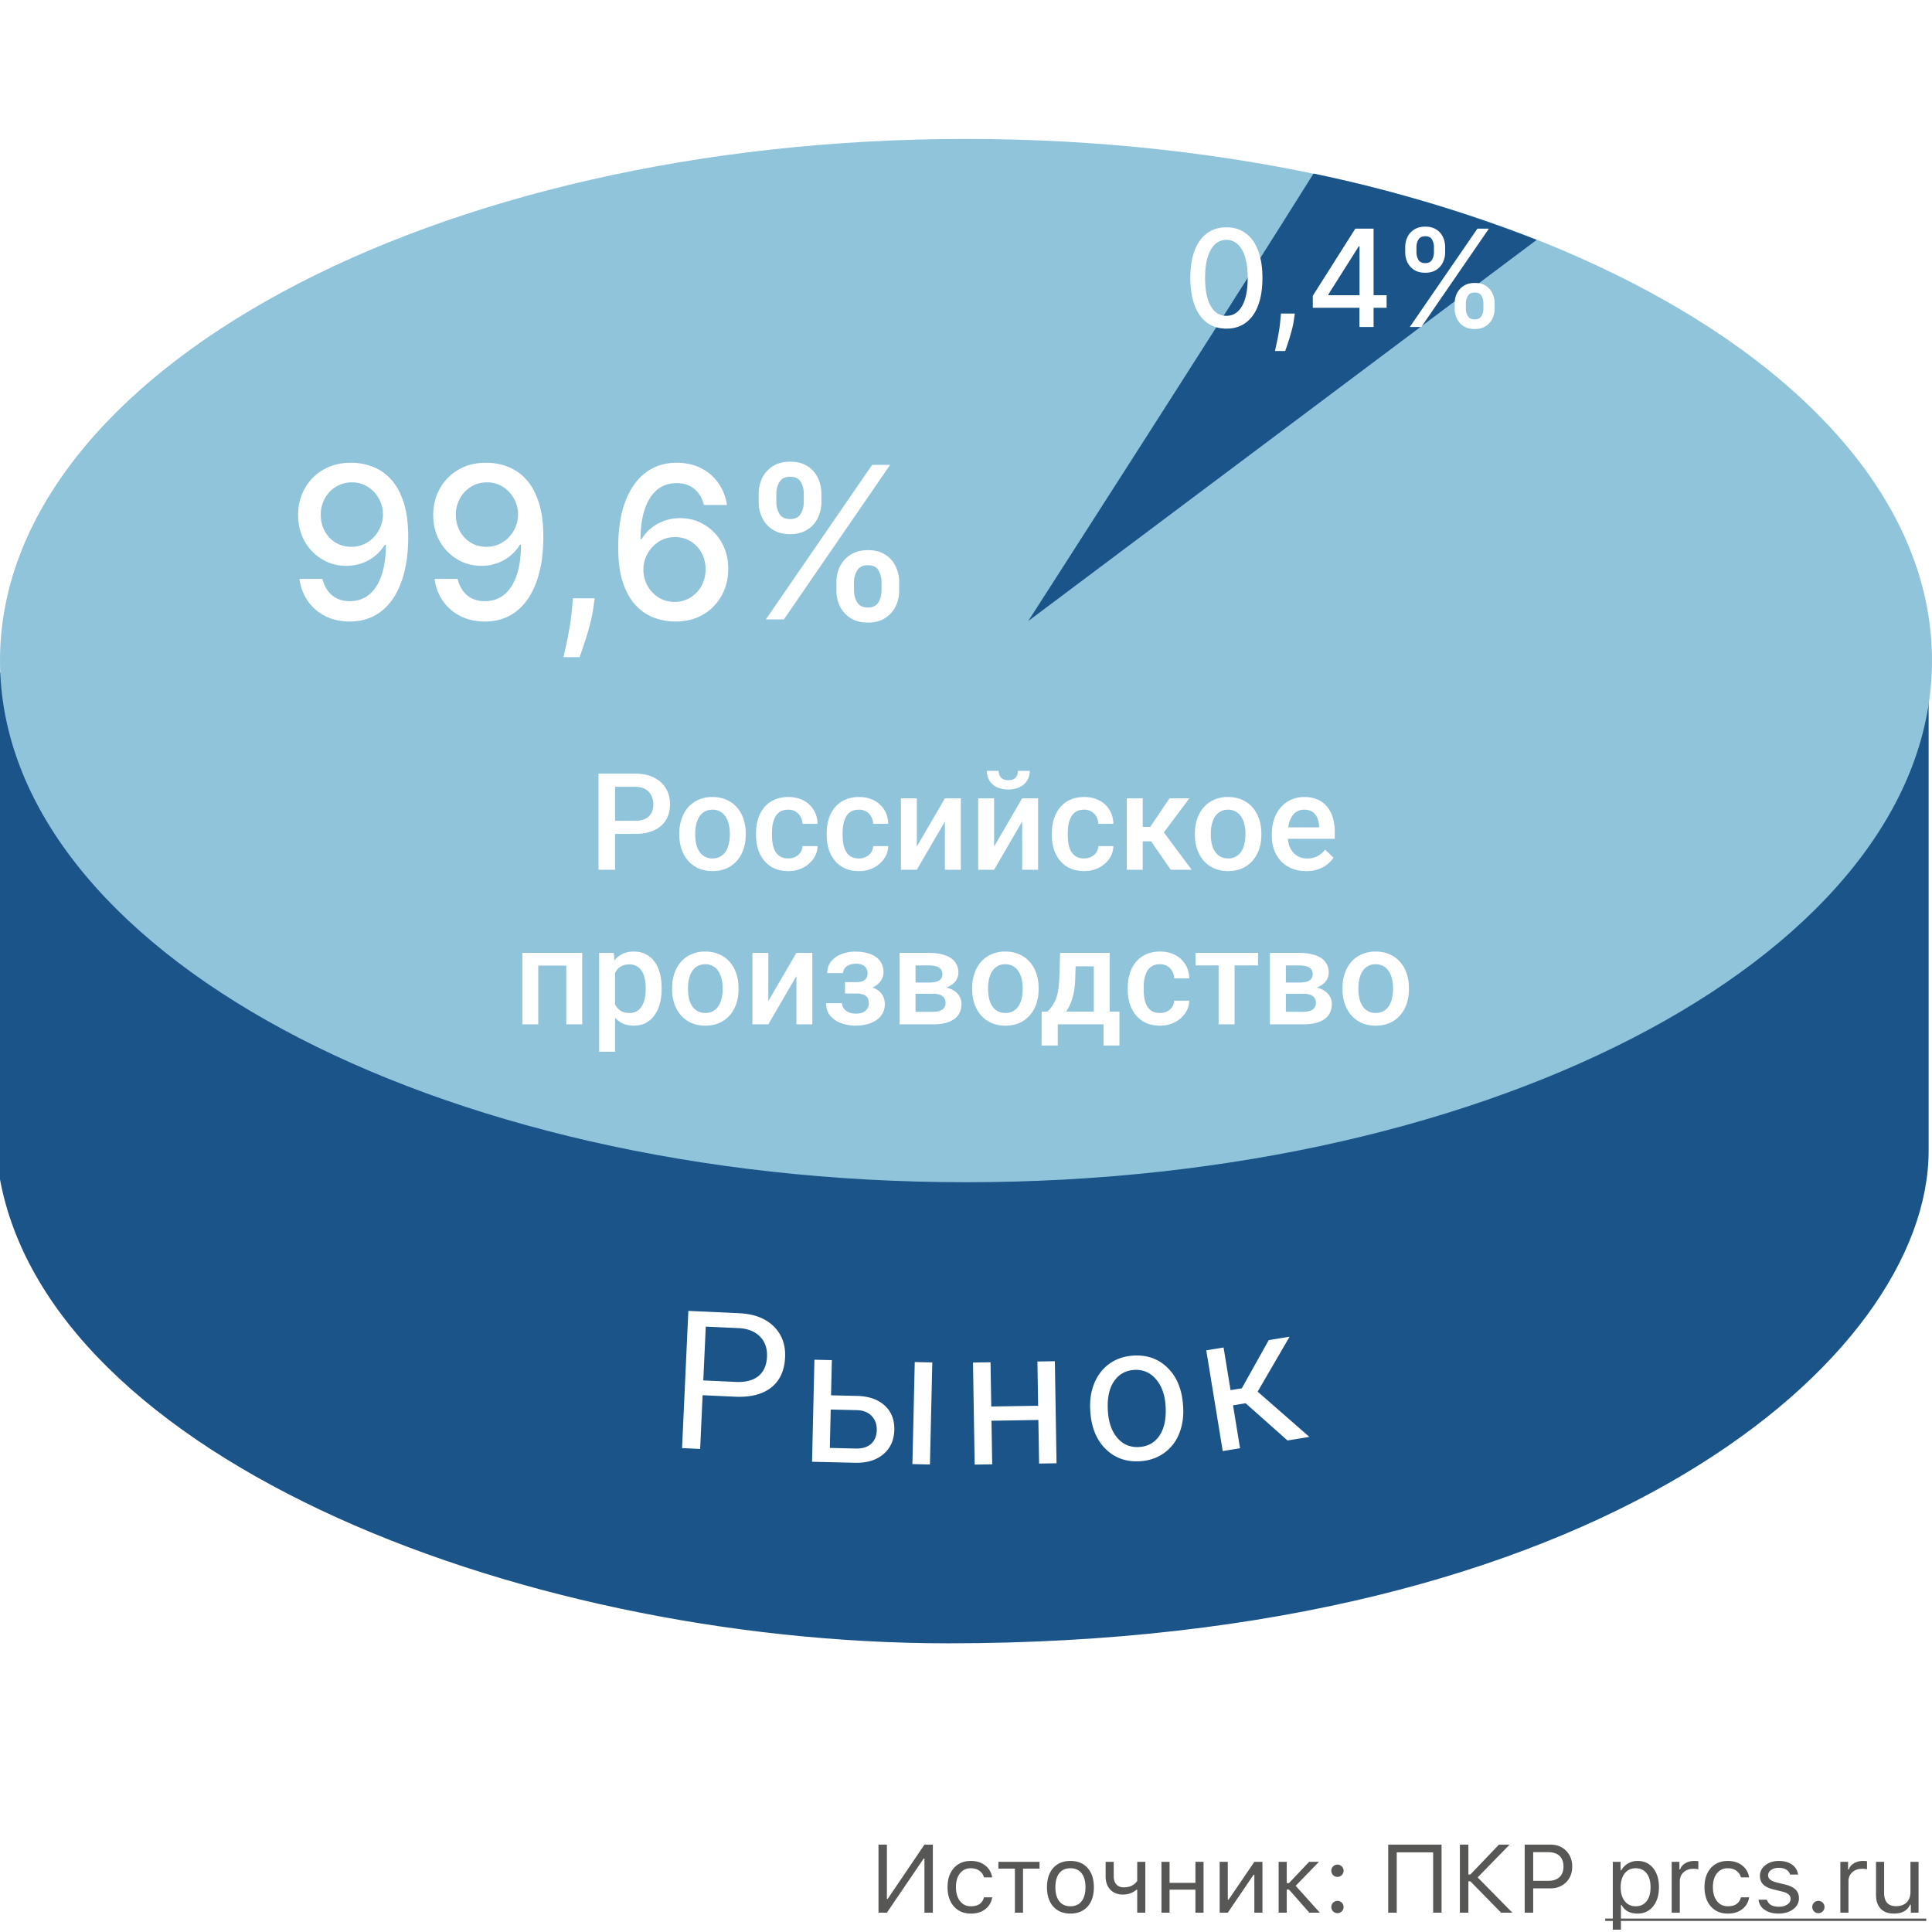
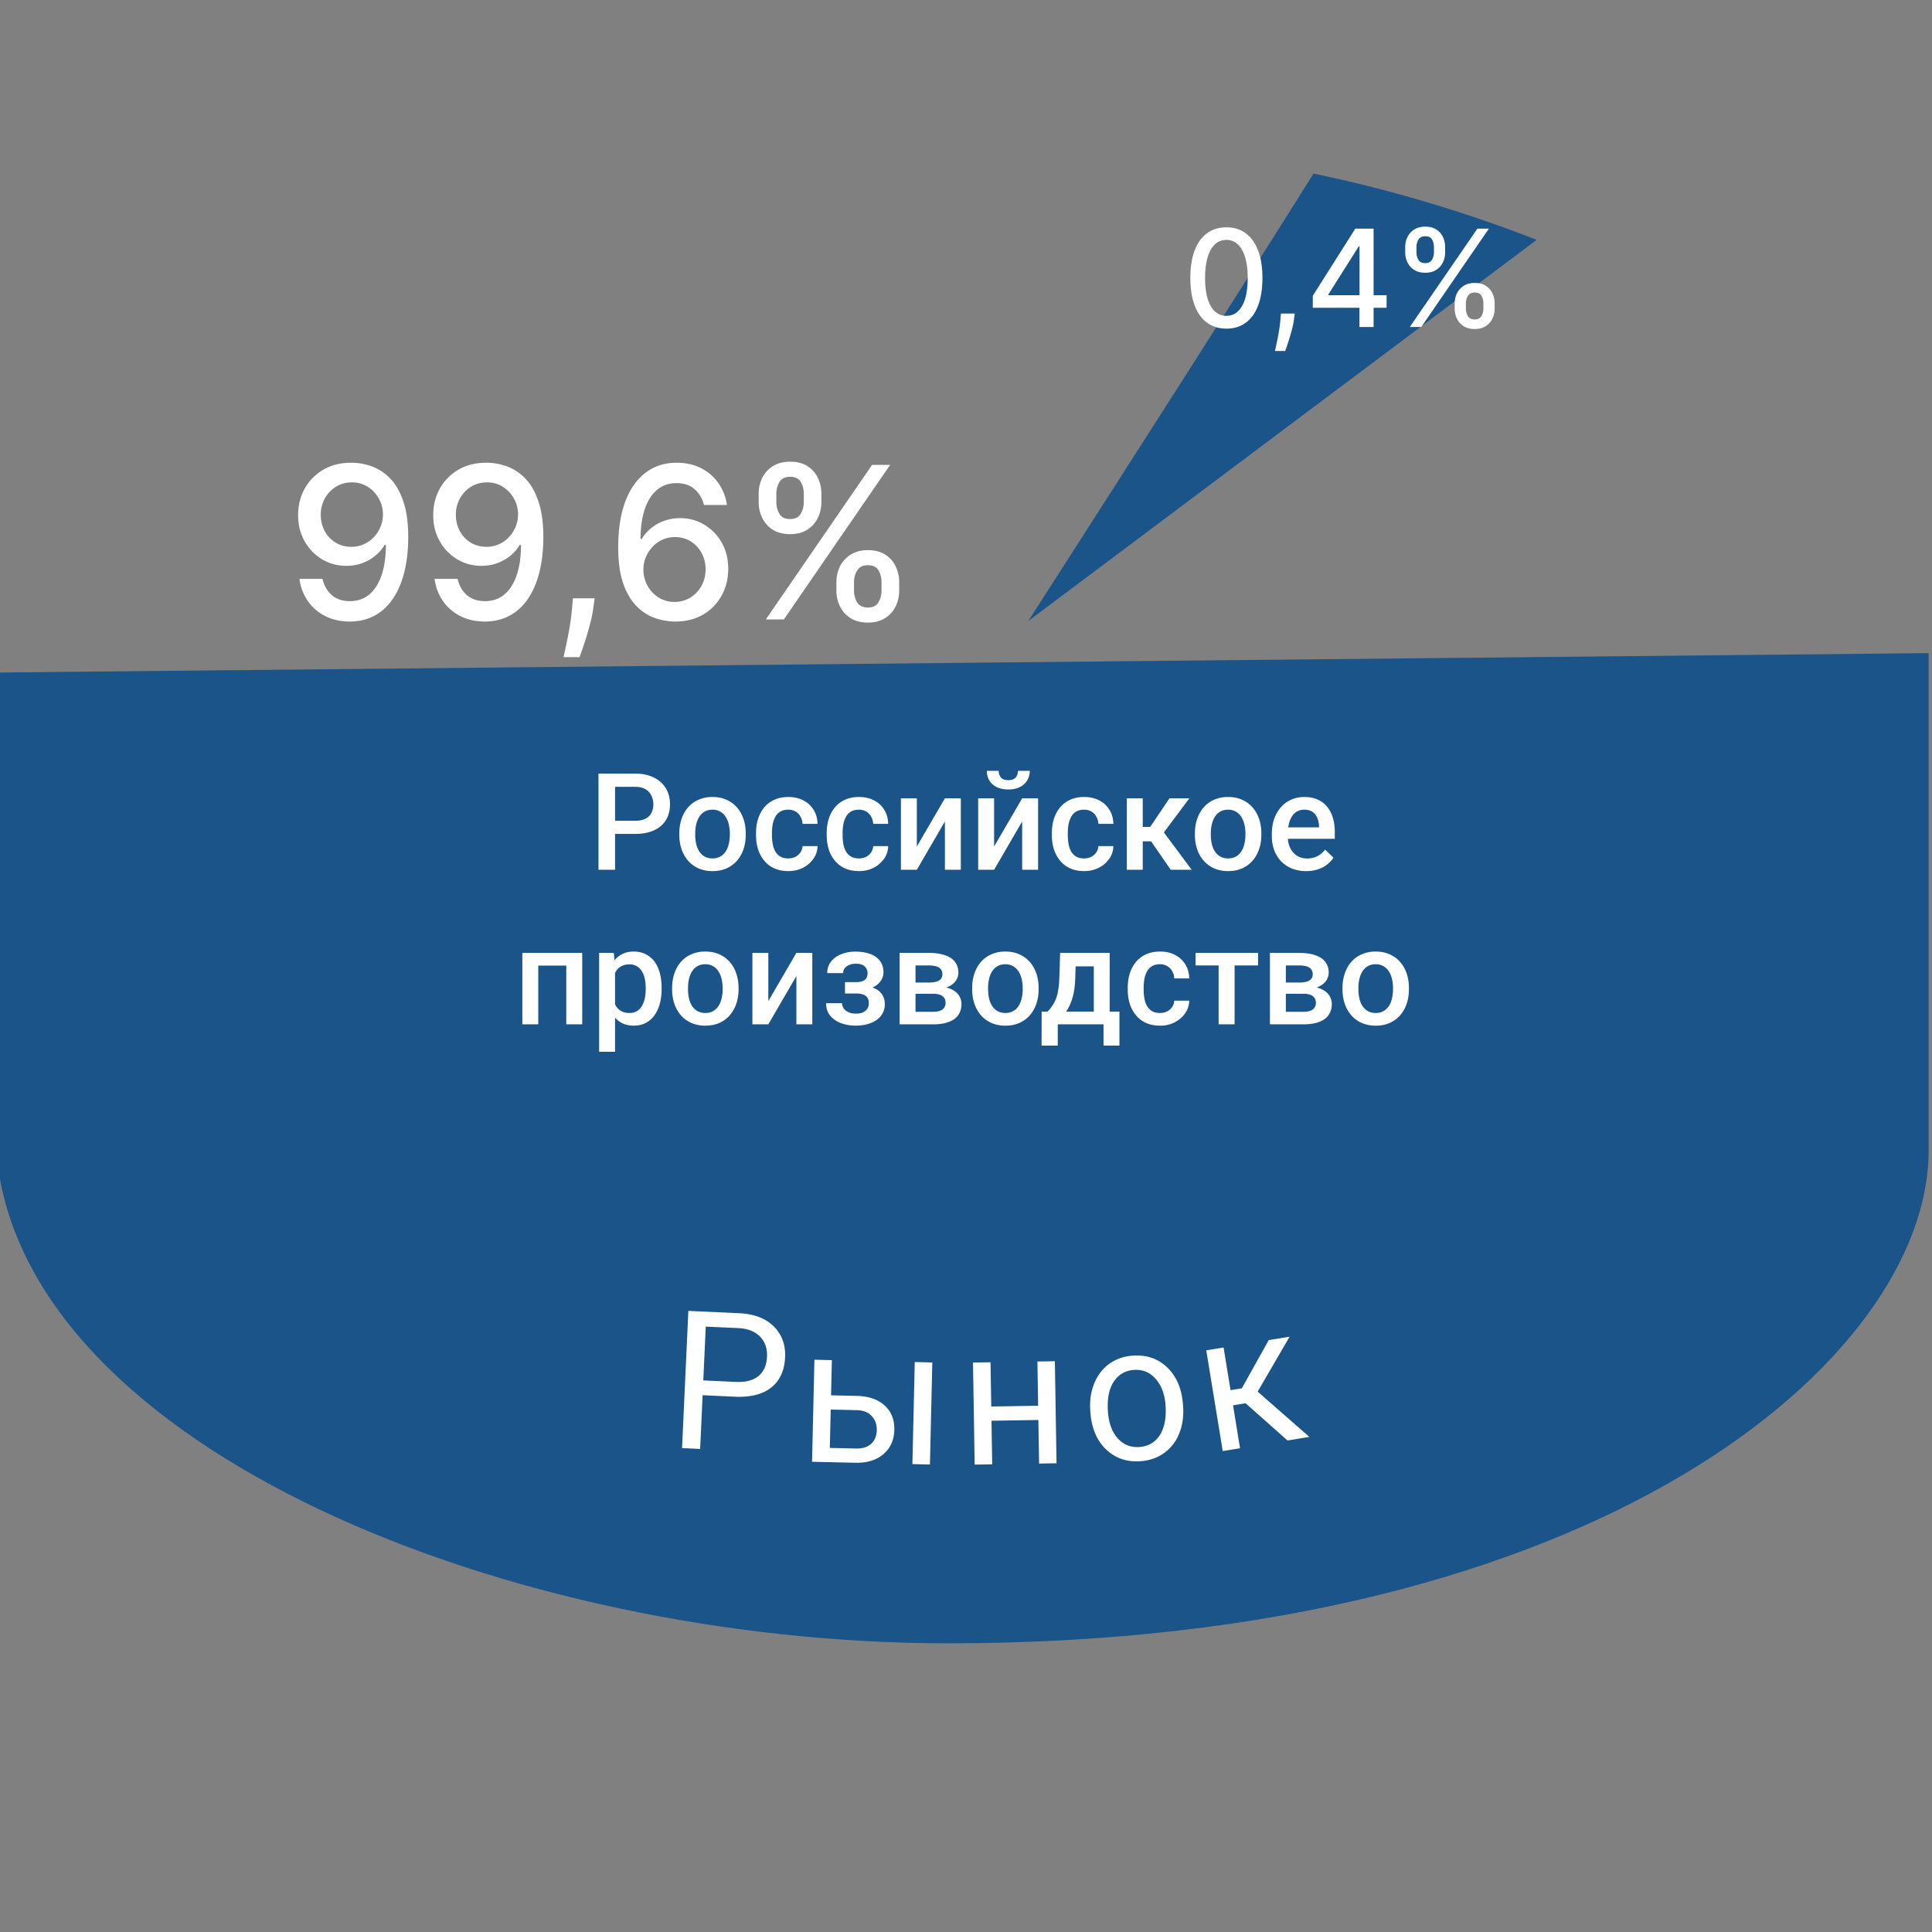
<svg xmlns="http://www.w3.org/2000/svg" fill="none" viewBox="0 0 200 200">
  <rect x="0" y="0" width="200" height="200" fill="#808080" stroke="none" />
  <g clip-path="url(#clip0_1297_14145)">
-     <path fill="#fff" d="M0 0h200v200H0z" />
+     <path fill="#fff" d="M0 0v200H0z" />
    <path fill="#1A5489" d="M199.152 119.116c0 21-33.5 50.5-101 50.5-45 0-95-20-98-50v-49.5l199-2v51z" />
    <path fill="#1A5489" fill-rule="evenodd" d="M199.652 67.61v51.506c0 10.756-8.552 23.514-25.432 33.555-16.906 10.055-42.249 17.445-76.068 17.445-22.566 0-46.39-5.013-64.964-13.798-18.544-8.771-32.006-21.38-33.534-36.652l-.002-.025v-50.02l200-2.01zm-199 3.001v48.98c1.485 14.717 14.518 27.098 32.964 35.823 18.425 8.715 42.101 13.702 64.536 13.702 33.68 0 58.837-7.36 75.557-17.305 16.745-9.96 24.943-22.451 24.943-32.695V68.621l-198 1.99z" clip-rule="evenodd" />
-     <path fill="#8FC4DB" d="M200 68.384c0 29.823-44.772 54-100 54S0 98.207 0 68.384c0-29.824 44.772-54 100-54s100 24.176 100 54z" />
-     <path fill="#575756" d="M95.698 192.395h-.078L91.811 198h-.869v-7.046h.87v5.625h.078l3.808-5.625h.87V198h-.87v-5.605zM101.86 194.348a1.178 1.178 0 0 0-.444-.669c-.247-.186-.552-.279-.913-.279-.472 0-.848.176-1.128.528-.277.351-.415.825-.415 1.421 0 .605.14 1.089.42 1.45.28.358.654.537 1.123.537.742 0 1.195-.308 1.357-.923h.85a1.847 1.847 0 0 1-.684 1.201c-.397.319-.903.479-1.518.479-.74 0-1.327-.248-1.763-.742-.436-.498-.654-1.166-.654-2.002 0-.821.218-1.477.654-1.968.436-.492 1.022-.737 1.758-.737.615 0 1.125.166 1.528.498.375.312.601.714.679 1.206h-.85zM107.612 193.439h-1.709V198h-.84v-4.561h-1.709v-.703h4.258v.703zM110.811 197.336c.498 0 .882-.173 1.152-.518.27-.341.405-.825.405-1.45s-.135-1.11-.405-1.455c-.27-.342-.654-.513-1.152-.513-.499 0-.883.171-1.153.513-.27.345-.405.83-.405 1.455 0 .625.135 1.109.405 1.45.27.345.654.518 1.153.518zm0 .757c-.749 0-1.342-.243-1.778-.728-.433-.488-.649-1.154-.649-1.997 0-.846.216-1.512.649-1.997.433-.485 1.026-.727 1.778-.727.751 0 1.344.242 1.777.727.433.485.649 1.151.649 1.997 0 .843-.216 1.509-.649 1.997-.436.485-1.029.728-1.777.728zM117.725 198v-2.373h-.079c-.4.332-.859.498-1.376.498-.57 0-1.018-.174-1.343-.522-.316-.339-.474-.793-.474-1.363v-1.504h.84v1.504c0 .352.089.628.269.83.185.205.442.308.771.308.615 0 1.079-.221 1.392-.664v-1.978h.839V198h-.839zM120.234 192.736h.84v2.178h2.676v-2.178h.84V198h-.84v-2.383h-2.676V198h-.84v-5.264zM126.26 198v-5.264h.84v3.926h.078l2.671-3.926h.839V198h-.839v-3.926h-.078L127.1 198h-.84zM133.433 194.938l2.085-2.202h1.02l-2.412 2.481 2.505 2.783h-1.089l-2.109-2.397h-.23V198h-.84v-5.264h.84v2.202h.23zM138.452 198.049a.622.622 0 0 1-.449-.186.62.62 0 0 1-.186-.449.61.61 0 0 1 .186-.449.622.622 0 0 1 .449-.186.61.61 0 0 1 .449.186.61.61 0 0 1 .186.449.62.62 0 0 1-.186.449.61.61 0 0 1-.449.186zm0-3.755a.622.622 0 0 1-.449-.186.62.62 0 0 1-.186-.449.61.61 0 0 1 .186-.449.622.622 0 0 1 .449-.186.61.61 0 0 1 .449.186.61.61 0 0 1 .186.449.62.62 0 0 1-.186.449.61.61 0 0 1-.449.186zM148.359 198v-6.245h-3.769V198h-.884v-7.046h5.523V198h-.87zM152.212 194.05l2.959-3.096h1.103l-3.305 3.394 3.589 3.652h-1.162l-3.184-3.247h-.205V198h-.879v-7.046h.879v3.096h.205zM160.498 190.954c.667 0 1.209.212 1.626.635.42.426.63.975.63 1.645 0 .658-.212 1.198-.635 1.621-.426.42-.97.63-1.631.63h-1.772V198h-.879v-7.046h2.661zm-1.782 3.75h1.553c.501 0 .89-.128 1.167-.386.276-.257.415-.618.415-1.084 0-.485-.137-.856-.411-1.113-.27-.257-.66-.386-1.171-.386h-1.553v2.969zM169.521 192.644c.671 0 1.208.247 1.612.742.4.495.6 1.155.6 1.982 0 .824-.201 1.483-.605 1.978-.404.498-.939.747-1.607.747-.791 0-1.339-.295-1.645-.884h-.078v2.549h-.84v-7.022h.801v.879h.078a1.86 1.86 0 0 1 .698-.713c.3-.172.628-.258.986-.258zm-.2 4.692c.482 0 .86-.174 1.133-.523.274-.348.41-.83.41-1.445 0-.615-.136-1.097-.41-1.445-.27-.348-.646-.523-1.128-.523-.475 0-.853.176-1.133.528-.28.355-.42.835-.42 1.44 0 .602.14 1.081.42 1.436.277.355.653.532 1.128.532zM173.052 192.736h.801v.782h.078c.078-.258.254-.468.527-.63.273-.163.584-.244.933-.244.159 0 .299.008.42.024v.84a2.115 2.115 0 0 0-.538-.049c-.4 0-.73.12-.991.361-.26.241-.39.547-.39.918V198h-.84v-5.264zM180.22 194.348c-.072-.277-.22-.5-.445-.669-.247-.186-.551-.279-.913-.279-.472 0-.848.176-1.128.528-.276.351-.415.825-.415 1.421 0 .605.14 1.089.42 1.45.28.358.655.537 1.123.537.742 0 1.195-.308 1.358-.923h.849a1.85 1.85 0 0 1-.683 1.201c-.397.319-.904.479-1.519.479-.739 0-1.326-.248-1.763-.742-.436-.498-.654-1.166-.654-2.002 0-.821.218-1.477.654-1.968.437-.492 1.023-.737 1.758-.737.616 0 1.125.166 1.529.498.374.312.6.714.678 1.206h-.849zM182.188 194.177c0-.436.187-.801.561-1.094.374-.293.841-.439 1.401-.439.551 0 1.005.127 1.363.38.358.254.564.598.62 1.031h-.83a.853.853 0 0 0-.381-.508c-.205-.127-.464-.191-.776-.191-.316 0-.58.072-.792.215-.214.15-.322.34-.322.572 0 .341.305.587.913.737l.811.195c.501.121.871.293 1.108.518.241.231.362.534.362.908 0 .465-.202.848-.606 1.147-.397.297-.898.445-1.504.445-.586 0-1.066-.13-1.44-.391a1.399 1.399 0 0 1-.63-1.045h.864c.153.485.565.728 1.236.728.354 0 .646-.077.874-.23.227-.153.341-.35.341-.591 0-.358-.278-.605-.835-.742l-.903-.219c-.498-.121-.861-.293-1.089-.518-.231-.228-.346-.531-.346-.908zM188.237 198.049a.622.622 0 0 1-.449-.186.62.62 0 0 1-.185-.449.61.61 0 0 1 .185-.449.622.622 0 0 1 .449-.186c.176 0 .326.062.45.186a.614.614 0 0 1 .185.449.624.624 0 0 1-.185.449.613.613 0 0 1-.45.186zM190.513 192.736h.8v.782h.079c.078-.258.254-.468.527-.63.273-.163.584-.244.933-.244.159 0 .299.008.419.024v.84a2.1 2.1 0 0 0-.537-.049c-.4 0-.73.12-.991.361-.26.241-.39.547-.39.918V198h-.84v-5.264zM198.608 198h-.8v-.825h-.079c-.276.612-.836.918-1.679.918-.589 0-1.045-.169-1.367-.508-.319-.339-.479-.819-.479-1.44v-3.409h.84v3.203c0 .925.413 1.387 1.24 1.387.466 0 .829-.13 1.089-.39.264-.261.396-.622.396-1.084v-3.116h.839V198z" />
-     <path fill="#575756" d="M166.172 198.61h33.232v.244h-33.232v-.244z" />
    <path fill="#1A5489" d="M106.443 64.29s20.581-31.998 29.531-46.32c7.304 1.504 15.43 3.853 23.099 6.863l-52.63 39.457z" />
    <path fill="#fff" d="M150.589 31.943v-.537c0-.384.079-.736.238-1.054.163-.322.398-.578.706-.77.312-.196.688-.294 1.129-.294.451 0 .829.096 1.133.288.305.193.536.45.691.771.16.322.239.674.239 1.059v.537c0 .384-.079.737-.239 1.059a1.906 1.906 0 0 1-.701.77c-.304.193-.679.289-1.123.289-.448 0-.825-.096-1.134-.288a1.913 1.913 0 0 1-.701-.771 2.355 2.355 0 0 1-.238-1.06zm1.158-.537v.537c0 .285.068.543.204.775.136.232.373.348.711.348.335 0 .568-.116.701-.348.132-.232.199-.49.199-.775v-.537a1.57 1.57 0 0 0-.194-.776c-.126-.232-.361-.348-.706-.348-.332 0-.567.116-.706.348a1.48 1.48 0 0 0-.209.776zm-6.279-5.29v-.537c0-.384.08-.737.239-1.059.162-.321.397-.578.706-.77.311-.192.687-.289 1.128-.289.451 0 .829.097 1.134.289.305.192.535.449.691.77.156.322.233.675.233 1.06v.536c0 .385-.079.738-.238 1.06a1.88 1.88 0 0 1-.696.77c-.305.192-.68.288-1.124.288-.451 0-.83-.096-1.138-.288a1.922 1.922 0 0 1-.696-.77 2.356 2.356 0 0 1-.239-1.06zm1.163-.537v.537c0 .285.067.544.199.776.136.232.373.348.711.348.332 0 .564-.116.696-.348.136-.232.204-.49.204-.776v-.537a1.57 1.57 0 0 0-.194-.775c-.129-.232-.364-.348-.706-.348-.331 0-.567.116-.706.348-.136.232-.204.49-.204.775zm-.691 8.273l7-10.182h1.189l-7 10.182h-1.189zM135.9 31.863v-1.242l4.4-6.95h.979V25.5h-.621l-3.147 4.981v.08h6.03v1.302H135.9zm4.828 1.989v-2.366l.01-.567V23.67h1.456v10.182h-1.466zM134.035 32.46l-.075.542c-.05.398-.134.812-.254 1.243-.116.434-.236.837-.362 1.208-.123.371-.224.666-.304.885h-1.054c.043-.206.103-.484.179-.835.077-.348.151-.738.224-1.169.073-.43.128-.87.164-1.317l.05-.557h1.432zM126.958 34.021c-.786-.003-1.457-.21-2.014-.621-.557-.411-.983-1.01-1.278-1.795-.295-.786-.442-1.732-.442-2.839 0-1.104.147-2.046.442-2.829.299-.782.726-1.379 1.283-1.79.56-.41 1.23-.616 2.009-.616.778 0 1.446.207 2.003.622.557.41.983 1.007 1.278 1.79.298.778.447 1.72.447 2.823 0 1.11-.147 2.058-.442 2.844-.295.782-.721 1.38-1.278 1.795-.557.41-1.226.616-2.008.616zm0-1.327c.689 0 1.228-.337 1.615-1.01.391-.672.587-1.645.587-2.918 0-.845-.09-1.56-.269-2.143-.175-.586-.429-1.03-.76-1.332a1.663 1.663 0 0 0-1.173-.457c-.687 0-1.225.338-1.616 1.014-.391.676-.589 1.649-.592 2.918 0 .849.088 1.566.264 2.153.179.583.432 1.026.76 1.327.328.298.723.448 1.184.448zM86.585 61.122v-.844c0-.604.125-1.156.375-1.656a2.994 2.994 0 0 1 1.109-1.211c.49-.307 1.08-.46 1.773-.46.709 0 1.302.15 1.782.452.479.302.84.706 1.086 1.211a3.7 3.7 0 0 1 .375 1.664v.844a3.7 3.7 0 0 1-.375 1.664c-.25.5-.618.904-1.102 1.211-.48.302-1.068.453-1.766.453-.703 0-1.297-.151-1.781-.453a3.005 3.005 0 0 1-1.102-1.211 3.7 3.7 0 0 1-.374-1.664zm1.82-.844v.844c0 .448.107.854.32 1.219.214.364.586.547 1.117.547.526 0 .894-.183 1.102-.547.208-.365.312-.771.312-1.219v-.844c0-.448-.101-.854-.304-1.218-.198-.365-.568-.547-1.11-.547-.52 0-.89.182-1.11.547-.218.364-.327.77-.327 1.218zm-9.867-8.312v-.844a3.7 3.7 0 0 1 .375-1.664 2.993 2.993 0 0 1 1.109-1.211c.49-.302 1.08-.453 1.773-.453.709 0 1.302.15 1.782.453.479.302.84.706 1.086 1.21.244.506.367 1.06.367 1.665v.844a3.7 3.7 0 0 1-.375 1.664c-.245.5-.61.903-1.094 1.21-.48.303-1.068.454-1.766.454-.708 0-1.304-.151-1.789-.453a3.022 3.022 0 0 1-1.093-1.211 3.7 3.7 0 0 1-.375-1.664zm1.828-.844v.844c0 .448.104.854.312 1.218.214.365.586.547 1.117.547.521 0 .886-.182 1.094-.547.214-.364.32-.77.32-1.218v-.844c0-.448-.101-.854-.304-1.219-.203-.364-.573-.547-1.11-.547-.52 0-.89.183-1.109.547-.214.365-.32.771-.32 1.219zm-1.086 13l11-16h1.867l-11 16H79.28zM69.832 64.34a6.453 6.453 0 0 1-2.109-.39c-.687-.25-1.312-.667-1.875-1.25-.562-.583-1.013-1.367-1.351-2.352-.334-.984-.5-2.213-.5-3.687 0-1.396.138-2.635.414-3.719.28-1.083.684-1.997 1.21-2.742.527-.75 1.162-1.32 1.907-1.71.745-.392 1.58-.587 2.508-.587.953 0 1.8.188 2.539.563.74.375 1.338.893 1.797 1.554.463.662.757 1.414.882 2.258h-2.382c-.162-.666-.482-1.21-.961-1.633-.48-.422-1.105-.632-1.875-.632-1.172 0-2.086.51-2.743 1.53-.65 1.022-.979 2.44-.984 4.259h.117a4.341 4.341 0 0 1 1.016-1.157c.406-.323.86-.57 1.36-.742a4.782 4.782 0 0 1 1.593-.265c.927 0 1.766.226 2.516.68a4.951 4.951 0 0 1 1.804 1.859c.448.791.672 1.698.672 2.718 0 1.021-.232 1.946-.695 2.774a5.098 5.098 0 0 1-1.938 1.969c-.833.479-1.807.713-2.922.703zm-.007-2.03a3.05 3.05 0 0 0 1.648-.454 3.27 3.27 0 0 0 1.149-1.218c.28-.51.421-1.081.421-1.711 0-.615-.138-1.175-.414-1.68a3.126 3.126 0 0 0-1.125-1.203c-.474-.297-1.015-.445-1.625-.445-.463 0-.893.088-1.289.265-.39.177-.734.422-1.03.735a3.57 3.57 0 0 0-.704 1.078c-.167.4-.25.825-.25 1.273a3.395 3.395 0 0 0 1.563 2.898 3.05 3.05 0 0 0 1.656.462zM61.56 61.934l-.118.852a13.69 13.69 0 0 1-.398 1.953 30.09 30.09 0 0 1-.57 1.899 52.023 52.023 0 0 1-.477 1.39H58.34c.068-.323.162-.76.282-1.312.12-.547.237-1.16.351-1.836.115-.677.2-1.367.258-2.07l.078-.876h2.25zM50.403 47.903a6.192 6.192 0 0 1 2.11.39 4.986 4.986 0 0 1 1.874 1.25c.563.579 1.01 1.36 1.344 2.345.338.979.51 2.198.516 3.656 0 1.4-.141 2.648-.422 3.742-.282 1.089-.685 2.008-1.211 2.758-.521.75-1.154 1.32-1.899 1.71-.745.391-1.583.587-2.515.587-.953 0-1.8-.188-2.54-.563a4.836 4.836 0 0 1-1.804-1.554c-.464-.667-.753-1.433-.867-2.297h2.383c.156.687.474 1.244.953 1.672.484.421 1.11.632 1.875.632 1.172 0 2.086-.51 2.742-1.53.656-1.027.987-2.46.992-4.298h-.125c-.27.448-.61.834-1.015 1.157a4.571 4.571 0 0 1-1.352.75c-.5.176-1.034.265-1.602.265-.922 0-1.76-.227-2.515-.68a5.012 5.012 0 0 1-1.805-1.867c-.448-.791-.672-1.695-.672-2.71 0-1.011.23-1.928.688-2.75a5.131 5.131 0 0 1 1.937-1.954c.834-.484 1.81-.721 2.93-.71zm.008 2.032c-.61 0-1.16.15-1.649.453-.484.297-.867.7-1.148 1.21a3.41 3.41 0 0 0-.422 1.688c0 .62.135 1.182.406 1.688.276.5.651.898 1.125 1.195.48.292 1.026.437 1.64.437a3.1 3.1 0 0 0 1.282-.265 3.25 3.25 0 0 0 1.04-.735c.296-.317.528-.677.694-1.078.167-.4.25-.823.25-1.265 0-.589-.14-1.136-.421-1.641a3.285 3.285 0 0 0-1.141-1.219 2.988 2.988 0 0 0-1.656-.468zM36.416 47.903a6.192 6.192 0 0 1 2.11.39 4.986 4.986 0 0 1 1.875 1.25c.562.579 1.01 1.36 1.344 2.345.338.979.51 2.198.515 3.656 0 1.4-.14 2.648-.422 3.742-.28 1.089-.684 2.008-1.21 2.758-.521.75-1.154 1.32-1.899 1.71-.745.391-1.583.587-2.516.587-.953 0-1.8-.188-2.539-.563a4.836 4.836 0 0 1-1.804-1.554 5.142 5.142 0 0 1-.868-2.297h2.383c.157.687.474 1.244.953 1.672.485.421 1.11.632 1.875.632 1.172 0 2.086-.51 2.743-1.53.656-1.027.986-2.46.992-4.298h-.125c-.271.448-.61.834-1.016 1.157a4.57 4.57 0 0 1-1.351.75c-.5.176-1.034.265-1.602.265-.922 0-1.76-.227-2.516-.68a5.012 5.012 0 0 1-1.804-1.867c-.448-.791-.672-1.695-.672-2.71 0-1.011.229-1.928.687-2.75a5.131 5.131 0 0 1 1.938-1.954c.833-.484 1.81-.721 2.93-.71zm.008 2.032c-.61 0-1.158.15-1.648.453a3.21 3.21 0 0 0-1.149 1.21 3.41 3.41 0 0 0-.421 1.688c0 .62.135 1.182.406 1.688.276.5.65.898 1.125 1.195.479.292 1.026.437 1.64.437a3.1 3.1 0 0 0 1.282-.265 3.25 3.25 0 0 0 1.039-.735 3.58 3.58 0 0 0 .695-1.078c.167-.4.25-.823.25-1.265 0-.589-.14-1.136-.422-1.641a3.286 3.286 0 0 0-1.14-1.219 2.988 2.988 0 0 0-1.657-.468zM72.734 144.432l-.254 5.561-1.874-.086.652-14.204 5.238.24c1.555.071 2.753.524 3.594 1.358.848.834 1.242 1.904 1.182 3.211-.063 1.379-.544 2.423-1.443 3.131-.893.702-2.142 1.016-3.748.943l-3.347-.154zm.07-1.531l3.366.154c1.002.046 1.78-.153 2.335-.597.555-.45.853-1.121.894-2.012.038-.845-.197-1.534-.707-2.066-.51-.531-1.23-.828-2.16-.891l-3.472-.159-.255 5.571zM86.03 144.441l2.743.064c1.198.041 2.137.375 2.82 1.003.682.628 1.01 1.466.986 2.514-.024 1.055-.402 1.892-1.132 2.514-.731.621-1.702.917-2.913.889l-4.471-.104.245-10.563 1.806.042-.084 3.641zm10.237 7.164l-1.816-.042.245-10.564 1.816.042-.245 10.564zm-10.271-5.689l-.093 3.973 2.685.062c.677.016 1.205-.144 1.584-.48.38-.343.576-.817.59-1.423.013-.585-.158-1.068-.513-1.448-.35-.385-.85-.592-1.5-.62l-2.753-.064zM109.372 151.477l-1.806.03-.074-4.511-4.853.079.074 4.512-1.816.029-.173-10.565 1.816-.029.075 4.579 4.853-.079-.075-4.58 1.806-.029.173 10.564zM112.864 146.029c-.071-1.033.067-1.975.414-2.828.352-.853.874-1.528 1.564-2.025.697-.498 1.51-.779 2.439-.842 1.435-.098 2.629.319 3.58 1.253.958.933 1.493 2.224 1.606 3.874l.008.127c.07 1.026-.065 1.962-.405 2.807a4.447 4.447 0 0 1-1.556 2.015c-.696.505-1.518.789-2.467.854-1.429.098-2.622-.32-3.58-1.253-.951-.933-1.483-2.219-1.594-3.855l-.009-.127zm1.827.091c.08 1.169.413 2.089 1.001 2.76.594.671 1.345.975 2.255.913.916-.063 1.619-.47 2.109-1.221.49-.758.691-1.783.602-3.076-.079-1.156-.419-2.072-1.02-2.749-.595-.684-1.347-.994-2.256-.932-.89.061-1.583.464-2.081 1.209-.497.745-.7 1.777-.61 3.096zM128.944 145.265l-1.301.213.726 4.443-1.793.293-1.704-10.428 1.793-.293.721 4.414 1.166-.19 2.787-4.988 2.159-.353-3.306 5.686 5.357 4.686-2.265.37-4.34-3.853zM138.975 102.422v-.157c0-.533.078-1.028.233-1.483.155-.461.378-.86.67-1.197a3.02 3.02 0 0 1 1.08-.793 3.513 3.513 0 0 1 1.449-.287c.542 0 1.025.096 1.449.287.429.187.791.452 1.087.793.296.338.522.736.677 1.197.155.455.232.95.232 1.483v.157a4.58 4.58 0 0 1-.232 1.484 3.562 3.562 0 0 1-.677 1.196 3.13 3.13 0 0 1-1.08.793 3.54 3.54 0 0 1-1.442.28 3.602 3.602 0 0 1-1.456-.28 3.13 3.13 0 0 1-1.08-.793 3.545 3.545 0 0 1-.677-1.196 4.58 4.58 0 0 1-.233-1.484zm1.648-.157v.157c0 .333.034.647.102.944.069.296.176.556.322.779.145.223.332.399.56.526.228.128.499.192.814.192.305 0 .569-.064.793-.192.227-.127.414-.303.56-.526.146-.223.253-.483.321-.779a3.94 3.94 0 0 0 .11-.944v-.157c0-.328-.037-.638-.11-.93a2.37 2.37 0 0 0-.328-.786 1.56 1.56 0 0 0-1.36-.731c-.31 0-.579.066-.807.198a1.582 1.582 0 0 0-.553.533c-.146.228-.253.49-.322.786a4.09 4.09 0 0 0-.102.93zM134.928 102.873h-2.365l-.013-1.162h1.941c.319 0 .581-.032.786-.095.21-.064.365-.16.465-.287.1-.133.15-.292.15-.479a.853.853 0 0 0-.089-.403.684.684 0 0 0-.273-.287 1.178 1.178 0 0 0-.451-.164 3.131 3.131 0 0 0-.622-.055h-1.347v6.098h-1.647v-7.397h2.994c.474 0 .9.041 1.278.123.383.082.709.207.978.376s.474.383.615.643c.146.255.219.556.219.902 0 .228-.05.442-.151.643-.095.2-.239.378-.43.533a2.436 2.436 0 0 1-.705.383 3.648 3.648 0 0 1-.957.177l-.376.451zm0 3.166h-2.843l.656-1.299h2.187c.292 0 .534-.037.725-.11a.854.854 0 0 0 .424-.314.866.866 0 0 0 .143-.499.913.913 0 0 0-.136-.506.842.842 0 0 0-.424-.321c-.187-.078-.431-.117-.732-.117h-1.879l.013-1.162h2.236l.471.452c.47.031.859.132 1.169.3.31.169.543.381.697.636.155.255.233.533.233.834 0 .346-.066.652-.198.916a1.706 1.706 0 0 1-.575.663c-.25.173-.558.305-.922.397-.365.086-.78.13-1.245.13zM127.805 98.642v7.397h-1.654v-7.397h1.654zm2.427 0v1.299h-6.467v-1.299h6.467zM120.081 104.863c.269 0 .51-.053.724-.157.219-.11.395-.26.527-.452a1.22 1.22 0 0 0 .225-.663h1.552c-.009.479-.15.914-.424 1.306a2.925 2.925 0 0 1-1.087.936 3.27 3.27 0 0 1-1.497.342c-.565 0-1.057-.095-1.476-.287a2.913 2.913 0 0 1-1.046-.807 3.54 3.54 0 0 1-.629-1.182 4.873 4.873 0 0 1-.205-1.436v-.239c0-.51.068-.989.205-1.435a3.53 3.53 0 0 1 .629-1.19 2.847 2.847 0 0 1 1.046-.8c.419-.196.909-.294 1.469-.294.593 0 1.112.119 1.559.356.447.232.798.558 1.053.977.26.415.394.898.403 1.45h-1.552a1.646 1.646 0 0 0-.205-.739 1.35 1.35 0 0 0-.506-.533 1.44 1.44 0 0 0-.772-.198c-.333 0-.608.068-.827.205-.219.132-.39.314-.513.547a2.645 2.645 0 0 0-.266.772 4.966 4.966 0 0 0-.076.882v.239c0 .306.025.602.076.889.05.287.136.545.259.772.128.224.301.404.52.54.219.133.497.199.834.199zM109.745 98.642h1.647l-.082 2.605c-.022.756-.109 1.405-.259 1.948-.151.542-.347 1-.588 1.374a3.7 3.7 0 0 1-.821.909c-.3.237-.617.424-.95.561h-.485v-1.299l.232-.014c.196-.21.365-.419.506-.629.146-.214.269-.449.369-.704.1-.26.178-.563.233-.909.059-.347.098-.759.116-1.237l.082-2.605zm.437 0h4.69v7.397h-1.641v-6.002h-3.049v-1.395zm-2.351 6.084h8.053v3.514h-1.648v-2.201h-4.737v2.201h-1.675l.007-3.514zM100.639 102.422v-.157c0-.533.078-1.028.233-1.483.155-.461.378-.86.67-1.197a3.02 3.02 0 0 1 1.08-.793 3.513 3.513 0 0 1 1.449-.287c.542 0 1.025.096 1.449.287.429.187.791.452 1.087.793.296.338.522.736.677 1.197.155.455.232.95.232 1.483v.157a4.58 4.58 0 0 1-.232 1.484 3.562 3.562 0 0 1-.677 1.196 3.13 3.13 0 0 1-1.08.793 3.54 3.54 0 0 1-1.442.28 3.602 3.602 0 0 1-1.456-.28 3.13 3.13 0 0 1-1.08-.793 3.545 3.545 0 0 1-.677-1.196 4.58 4.58 0 0 1-.233-1.484zm1.648-.157v.157c0 .333.034.647.102.944.069.296.176.556.322.779.146.223.332.399.56.526.228.128.499.192.814.192.305 0 .569-.064.793-.192.228-.127.414-.303.56-.526.146-.223.253-.483.322-.779.072-.297.109-.611.109-.944v-.157c0-.328-.037-.638-.109-.93a2.392 2.392 0 0 0-.329-.786 1.56 1.56 0 0 0-1.36-.731c-.31 0-.579.066-.807.198a1.59 1.59 0 0 0-.553.533c-.146.228-.253.49-.322.786a4.09 4.09 0 0 0-.102.93zM96.593 102.873h-2.366l-.013-1.162h1.941c.319 0 .581-.032.786-.095.21-.064.365-.16.465-.287.1-.133.15-.292.15-.479a.861.861 0 0 0-.088-.403.686.686 0 0 0-.274-.287 1.18 1.18 0 0 0-.451-.164 3.13 3.13 0 0 0-.622-.055h-1.347v6.098h-1.647v-7.397h2.994c.474 0 .9.041 1.278.123.383.082.709.207.978.376s.474.383.615.643c.146.255.219.556.219.902 0 .228-.05.442-.15.643-.096.2-.24.378-.431.533a2.423 2.423 0 0 1-.704.383 3.648 3.648 0 0 1-.957.177l-.376.451zm0 3.166h-2.844l.656-1.299h2.188c.291 0 .533-.037.724-.11a.853.853 0 0 0 .424-.314.868.868 0 0 0 .144-.499.913.913 0 0 0-.137-.506.84.84 0 0 0-.424-.321c-.187-.078-.43-.117-.731-.117h-1.88l.013-1.162h2.236l.471.452c.47.031.86.132 1.17.3.31.169.542.381.697.636.154.255.232.533.232.834 0 .346-.066.652-.198.916a1.707 1.707 0 0 1-.575.663 2.83 2.83 0 0 1-.922.397c-.365.086-.78.13-1.245.13zM88.895 102.504h-1.422v-.834h1.149c.291 0 .524-.038.697-.116a.735.735 0 0 0 .376-.321c.078-.141.116-.305.116-.492a.979.979 0 0 0-.116-.465.837.837 0 0 0-.376-.37c-.178-.095-.42-.143-.725-.143-.25 0-.476.041-.676.123-.196.082-.351.196-.465.342a.798.798 0 0 0-.171.506h-1.647c0-.46.13-.857.39-1.19a2.521 2.521 0 0 1 1.059-.765 3.87 3.87 0 0 1 1.456-.267c.451 0 .857.048 1.217.144.36.09.665.228.916.41.255.178.448.4.58.67.137.264.206.572.206.923 0 .25-.06.487-.178.711-.119.223-.29.421-.513.594a2.554 2.554 0 0 1-.813.397 3.658 3.658 0 0 1-1.06.143zm-1.422-.478h1.422c.438 0 .825.043 1.162.13.338.082.62.205.848.369.228.164.399.367.513.608.118.237.177.511.177.821 0 .346-.075.658-.225.936a1.983 1.983 0 0 1-.629.697c-.269.192-.59.338-.964.438-.374.1-.786.15-1.237.15-.492 0-.97-.082-1.436-.246a2.692 2.692 0 0 1-1.141-.759c-.297-.346-.445-.786-.445-1.319h1.648c0 .187.057.362.17.526.115.164.279.299.493.404.214.1.472.15.772.15.31 0 .563-.048.76-.143a1.06 1.06 0 0 0 .437-.39c.095-.164.143-.337.143-.52 0-.246-.048-.444-.143-.594a.81.81 0 0 0-.438-.328 2.135 2.135 0 0 0-.738-.11h-1.149v-.82zM79.537 103.632l2.905-4.99h1.648v7.397h-1.648v-4.998l-2.905 4.998h-1.648v-7.397h1.648v4.99zM69.577 102.422v-.157c0-.533.077-1.028.232-1.483.155-.461.379-.86.67-1.197a3.025 3.025 0 0 1 1.08-.793 3.516 3.516 0 0 1 1.45-.287c.542 0 1.025.096 1.449.287.428.187.79.452 1.087.793.296.338.522.736.676 1.197.155.455.233.95.233 1.483v.157a4.58 4.58 0 0 1-.233 1.484c-.154.455-.38.854-.676 1.196a3.134 3.134 0 0 1-1.08.793c-.424.187-.905.28-1.443.28a3.605 3.605 0 0 1-1.456-.28 3.133 3.133 0 0 1-1.08-.793 3.558 3.558 0 0 1-.677-1.196 4.583 4.583 0 0 1-.232-1.484zm1.647-.157v.157c0 .333.034.647.103.944.068.296.175.556.321.779.146.223.333.399.56.526.229.128.5.192.814.192.306 0 .57-.064.793-.192.228-.127.415-.303.56-.526.147-.223.254-.483.322-.779.073-.297.11-.611.11-.944v-.157c0-.328-.037-.638-.11-.93a2.39 2.39 0 0 0-.328-.786 1.57 1.57 0 0 0-.56-.533 1.543 1.543 0 0 0-.8-.198c-.31 0-.58.066-.807.198a1.589 1.589 0 0 0-.554.533c-.146.228-.253.49-.321.786a4.068 4.068 0 0 0-.103.93zM63.67 100.064v8.818h-1.647v-10.24h1.518l.13 1.422zm4.82 2.208v.143c0 .538-.064 1.037-.191 1.498a3.666 3.666 0 0 1-.554 1.196c-.242.337-.54.599-.896.786-.355.187-.765.28-1.23.28-.46 0-.864-.084-1.21-.253a2.481 2.481 0 0 1-.868-.731 3.98 3.98 0 0 1-.574-1.108 7.088 7.088 0 0 1-.301-1.408v-.553c.059-.543.16-1.035.3-1.477a4 4 0 0 1 .575-1.142c.237-.319.526-.565.868-.738.342-.173.74-.26 1.196-.26.465 0 .877.092 1.237.274.36.178.664.433.91.765.246.329.43.725.553 1.19.123.46.185.973.185 1.538zm-1.647.143v-.143c0-.342-.032-.659-.096-.95a2.483 2.483 0 0 0-.301-.78 1.473 1.473 0 0 0-.526-.519 1.432 1.432 0 0 0-.76-.191c-.29 0-.541.05-.751.15-.21.096-.385.23-.526.403a1.9 1.9 0 0 0-.329.609 3.635 3.635 0 0 0-.164.745v1.326c.055.328.148.629.28.902.133.274.32.492.561.656.246.16.56.24.944.24.296 0 .549-.064.758-.192.21-.127.38-.303.513-.526.137-.228.237-.49.3-.786.065-.296.097-.611.097-.944zM58.981 98.642v1.313h-3.65v-1.313h3.65zm-3.26 0v7.397h-1.648v-7.397h1.648zm4.552 0v7.397H58.62v-7.397h1.654zM135.216 90.175a3.946 3.946 0 0 1-1.484-.266 3.28 3.28 0 0 1-1.121-.76 3.367 3.367 0 0 1-.704-1.14 3.999 3.999 0 0 1-.246-1.416v-.273c0-.579.084-1.103.253-1.572.168-.47.403-.87.704-1.204a3.026 3.026 0 0 1 1.066-.772c.41-.178.855-.267 1.333-.267.529 0 .992.09 1.388.267.397.178.725.428.984.752.265.319.461.7.588 1.141.132.442.199.93.199 1.463v.704h-5.715V85.65h4.088v-.13a2.34 2.34 0 0 0-.178-.834 1.418 1.418 0 0 0-.486-.629c-.218-.16-.51-.24-.875-.24-.273 0-.517.06-.731.179-.21.114-.385.28-.526.499a2.596 2.596 0 0 0-.328.792 4.45 4.45 0 0 0-.11 1.033v.273c0 .324.043.624.13.903.091.273.223.512.397.717.173.205.382.367.628.486.247.114.527.17.841.17.397 0 .75-.08 1.06-.239.31-.16.579-.385.806-.676l.869.84c-.16.233-.367.456-.622.67a3.13 3.13 0 0 1-.937.513 3.723 3.723 0 0 1-1.271.198zM123.697 86.422v-.157c0-.533.077-1.028.232-1.483.155-.46.379-.86.67-1.197a3.038 3.038 0 0 1 1.08-.793 3.52 3.52 0 0 1 1.45-.287c.542 0 1.025.096 1.449.287.428.187.791.452 1.087.793.296.338.522.736.677 1.197.155.455.232.95.232 1.483v.157c0 .534-.077 1.028-.232 1.484a3.555 3.555 0 0 1-.677 1.196 3.132 3.132 0 0 1-1.08.793c-.424.187-.905.28-1.443.28a3.612 3.612 0 0 1-1.456-.28 3.132 3.132 0 0 1-1.08-.793 3.555 3.555 0 0 1-.677-1.196 4.579 4.579 0 0 1-.232-1.484zm1.647-.157v.157c0 .333.035.647.103.944.068.296.175.556.321.779.146.223.333.399.561.526.228.128.499.192.813.192.306 0 .57-.064.793-.192a1.59 1.59 0 0 0 .561-.526c.146-.223.253-.483.321-.78.073-.296.11-.61.11-.943v-.157c0-.328-.037-.638-.11-.93a2.388 2.388 0 0 0-.328-.786 1.57 1.57 0 0 0-.561-.533 1.538 1.538 0 0 0-.799-.198c-.31 0-.579.066-.807.198a1.592 1.592 0 0 0-.554.533c-.146.228-.253.49-.321.786a4.085 4.085 0 0 0-.103.93zM118.297 82.642v7.397h-1.648v-7.397h1.648zm4.826 0l-3.329 4.45h-1.88l-.219-1.49h1.374l1.996-2.96h2.058zm-1.928 7.397l-2.228-3.227 1.298-.937 3.097 4.163h-2.167zM112.226 88.863c.269 0 .511-.053.725-.157.219-.11.394-.26.526-.452.137-.191.212-.412.226-.663h1.552a2.313 2.313 0 0 1-.424 1.306 2.947 2.947 0 0 1-1.087.936c-.451.228-.95.342-1.497.342-.565 0-1.057-.096-1.477-.287a2.922 2.922 0 0 1-1.046-.806 3.564 3.564 0 0 1-.629-1.183 4.904 4.904 0 0 1-.205-1.436v-.239c0-.51.069-.989.205-1.436.142-.45.351-.847.629-1.189a2.856 2.856 0 0 1 1.046-.8c.42-.196.909-.294 1.47-.294.592 0 1.112.119 1.559.356.446.232.797.558 1.052.977.26.415.395.898.404 1.45h-1.552a1.657 1.657 0 0 0-.205-.739 1.356 1.356 0 0 0-.506-.533 1.443 1.443 0 0 0-.773-.198c-.332 0-.608.068-.827.205a1.382 1.382 0 0 0-.512.547 2.675 2.675 0 0 0-.267.772c-.05.283-.075.577-.075.882v.24c0 .305.025.6.075.888.05.287.137.545.26.772.127.224.301.404.519.54.219.133.497.199.834.199zM102.909 87.632l2.905-4.99h1.648v7.397h-1.648V85.04l-2.905 4.998h-1.648v-7.397h1.648v4.99zm2.468-7.834h1.223c0 .379-.091.713-.273 1.005a1.822 1.822 0 0 1-.766.677c-.328.164-.72.246-1.176.246-.688 0-1.232-.178-1.633-.533-.397-.36-.595-.825-.595-1.395h1.224c0 .255.075.481.225.677.155.191.415.287.779.287.361 0 .616-.096.766-.287.151-.196.226-.421.226-.677zM94.91 87.632l2.906-4.99h1.648v7.397h-1.648V85.04l-2.905 4.998h-1.648v-7.397h1.648v4.99zM88.916 88.863c.269 0 .51-.053.724-.157.22-.11.395-.26.527-.452a1.23 1.23 0 0 0 .225-.663h1.552a2.31 2.31 0 0 1-.424 1.306 2.941 2.941 0 0 1-1.087.936c-.45.228-.95.342-1.497.342-.565 0-1.057-.096-1.476-.287a2.919 2.919 0 0 1-1.046-.806 3.55 3.55 0 0 1-.63-1.183 4.88 4.88 0 0 1-.204-1.436v-.239c0-.51.068-.989.205-1.436a3.54 3.54 0 0 1 .629-1.189 2.853 2.853 0 0 1 1.046-.8c.419-.196.909-.294 1.47-.294.592 0 1.111.119 1.558.356.447.232.798.558 1.053.977.26.415.394.898.403 1.45h-1.552a1.651 1.651 0 0 0-.205-.739 1.354 1.354 0 0 0-.506-.533 1.442 1.442 0 0 0-.772-.198c-.333 0-.609.068-.827.205-.219.132-.39.314-.513.547a2.663 2.663 0 0 0-.267.772c-.05.283-.075.577-.075.882v.24c0 .305.025.6.075.888.05.287.137.545.26.772.128.224.301.404.52.54.219.133.497.199.834.199zM81.601 88.863c.27 0 .51-.053.725-.157.219-.11.394-.26.526-.452.137-.191.212-.412.226-.663h1.552a2.31 2.31 0 0 1-.424 1.306 2.94 2.94 0 0 1-1.087.936c-.451.228-.95.342-1.497.342-.565 0-1.058-.096-1.477-.287a2.919 2.919 0 0 1-1.046-.806 3.549 3.549 0 0 1-.629-1.183 4.878 4.878 0 0 1-.205-1.436v-.239c0-.51.069-.989.206-1.436.14-.45.35-.847.628-1.189a2.853 2.853 0 0 1 1.046-.8c.42-.196.91-.294 1.47-.294.592 0 1.112.119 1.559.356.446.232.797.558 1.052.977.26.415.395.898.404 1.45h-1.552a1.653 1.653 0 0 0-.205-.739 1.353 1.353 0 0 0-.506-.533 1.442 1.442 0 0 0-.773-.198c-.332 0-.608.068-.827.205a1.38 1.38 0 0 0-.512.547 2.666 2.666 0 0 0-.267.772c-.05.283-.075.577-.075.882v.24c0 .305.025.6.075.888.05.287.137.545.26.772.127.224.3.404.52.54.218.133.496.199.833.199zM70.322 86.422v-.157c0-.533.078-1.028.232-1.483.155-.46.379-.86.67-1.197a3.024 3.024 0 0 1 1.08-.793 3.516 3.516 0 0 1 1.45-.287c.542 0 1.025.096 1.449.287.428.187.79.452 1.087.793.296.338.522.736.677 1.197.154.455.232.95.232 1.483v.157c0 .534-.078 1.028-.232 1.484-.155.455-.381.854-.677 1.196a3.136 3.136 0 0 1-1.08.793c-.424.187-.905.28-1.443.28a3.609 3.609 0 0 1-1.456-.28 3.136 3.136 0 0 1-1.08-.793 3.551 3.551 0 0 1-.677-1.196 4.582 4.582 0 0 1-.232-1.484zm1.647-.157v.157c0 .333.035.647.103.944a2.4 2.4 0 0 0 .321.779c.146.223.333.399.56.526.229.128.5.192.814.192.306 0 .57-.064.793-.192.228-.127.415-.303.56-.526.147-.223.254-.483.322-.78.073-.296.11-.61.11-.943v-.157c0-.328-.037-.638-.11-.93a2.386 2.386 0 0 0-.328-.786 1.568 1.568 0 0 0-.56-.533 1.542 1.542 0 0 0-.8-.198c-.31 0-.58.066-.807.198a1.586 1.586 0 0 0-.554.533c-.145.228-.253.49-.321.786a4.068 4.068 0 0 0-.103.93zM65.735 86.327h-2.59v-1.36h2.59c.451 0 .816-.074 1.094-.22.278-.145.48-.346.608-.601.132-.26.198-.556.198-.889 0-.314-.066-.608-.198-.882a1.51 1.51 0 0 0-.608-.67c-.278-.168-.643-.252-1.094-.252h-2.064v8.585h-1.716v-9.953h3.78c.77 0 1.424.137 1.962.41.542.27.955.643 1.237 1.122.283.474.424 1.016.424 1.627 0 .642-.141 1.194-.424 1.654-.282.46-.695.813-1.237 1.06-.538.246-1.192.369-1.962.369z" />
  </g>
  <defs>
    <clipPath id="clip0_1297_14145">
      <path fill="#fff" d="M0 0h200v200H0z" />
    </clipPath>
  </defs>
</svg>